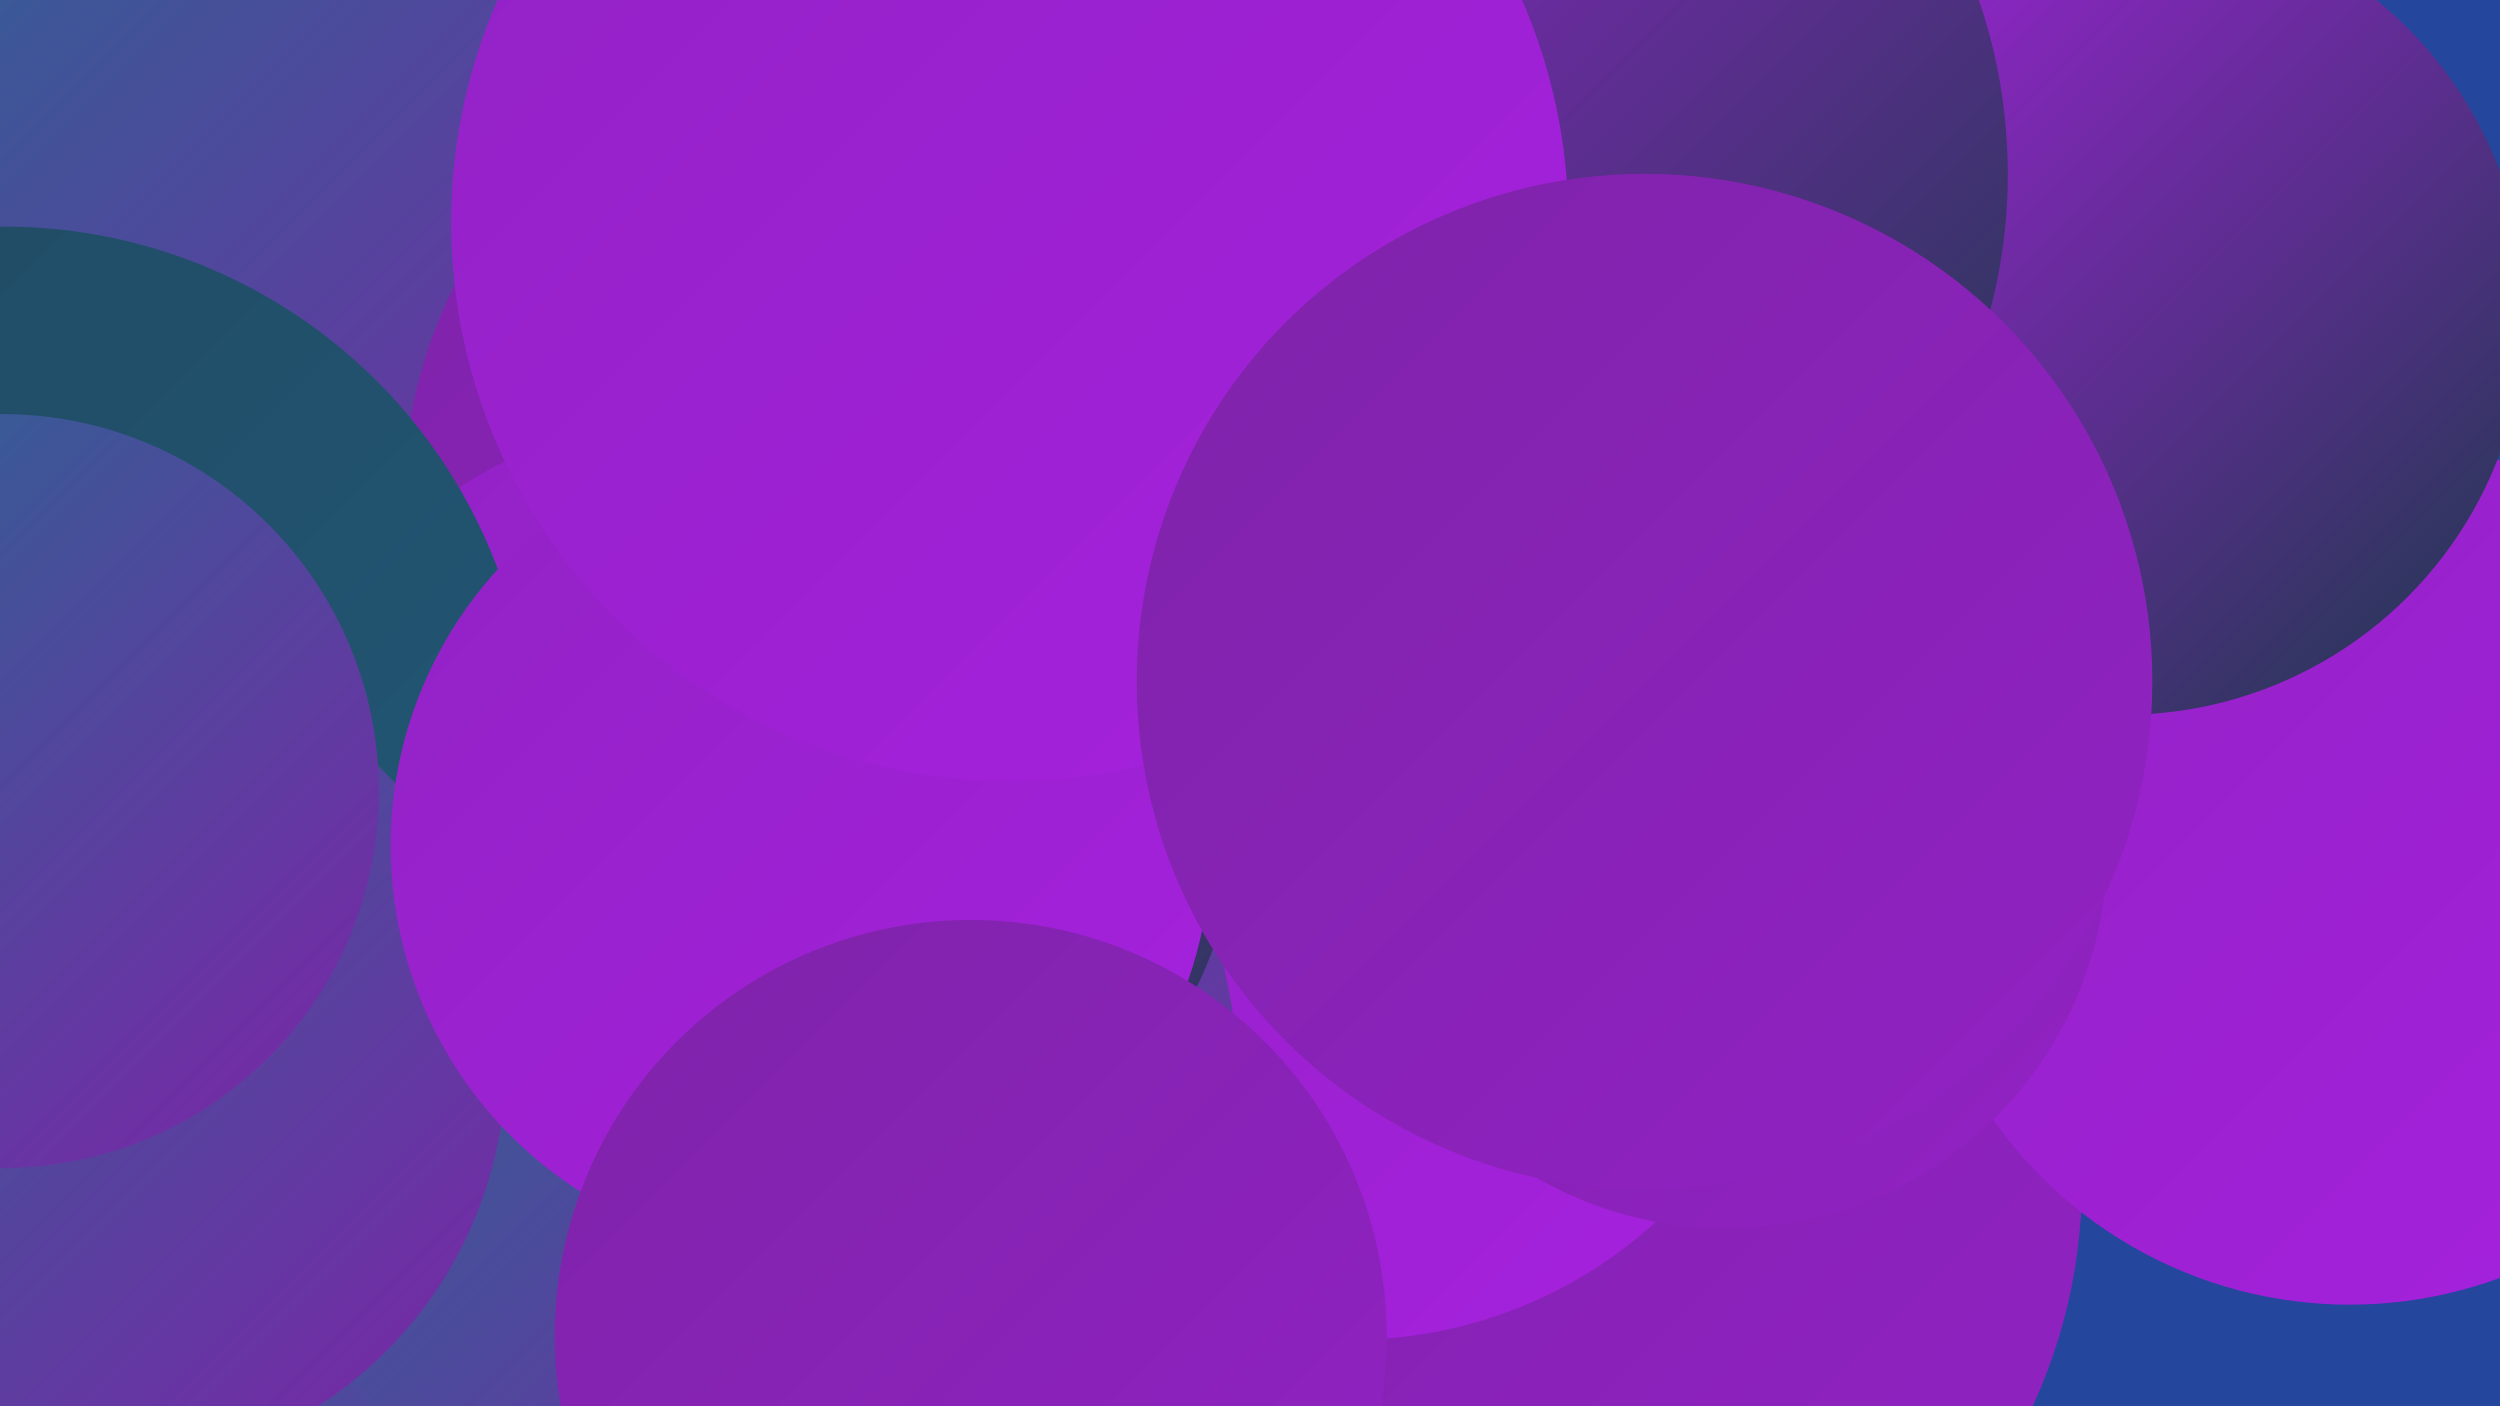
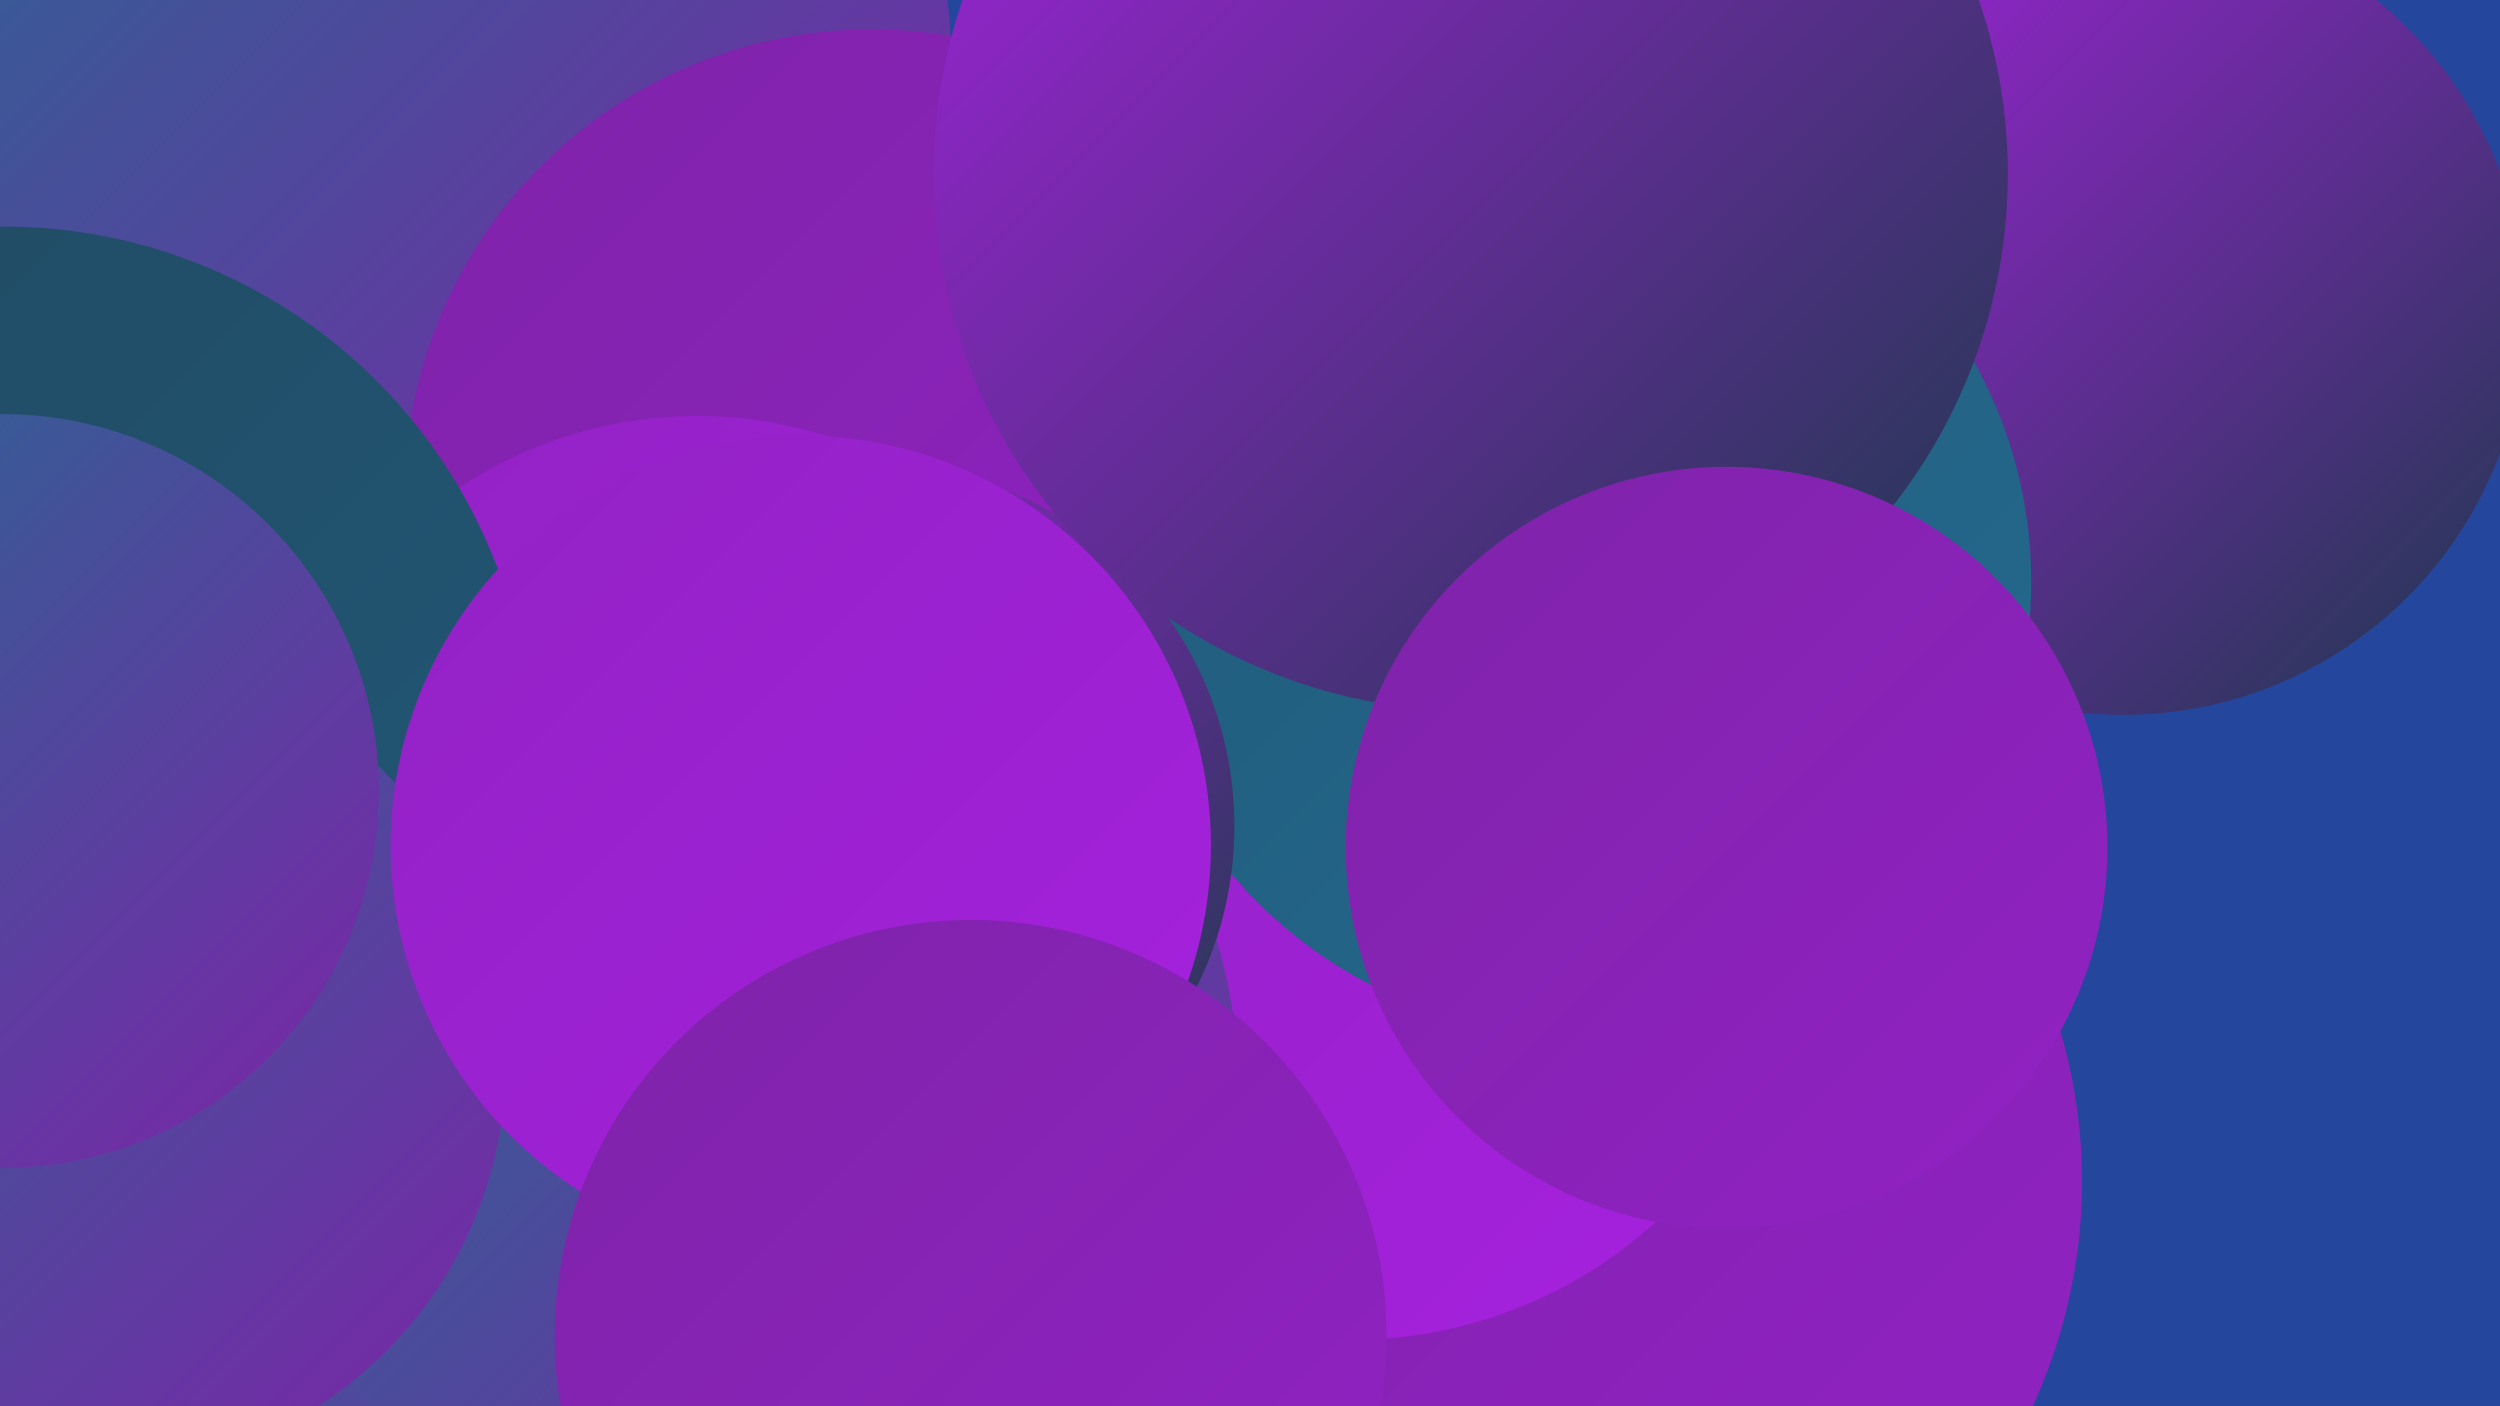
<svg xmlns="http://www.w3.org/2000/svg" width="1280" height="720">
  <defs>
    <linearGradient id="grad0" x1="0%" y1="0%" x2="100%" y2="100%">
      <stop offset="0%" style="stop-color:#1c394b;stop-opacity:1" />
      <stop offset="100%" style="stop-color:#204961;stop-opacity:1" />
    </linearGradient>
    <linearGradient id="grad1" x1="0%" y1="0%" x2="100%" y2="100%">
      <stop offset="0%" style="stop-color:#204961;stop-opacity:1" />
      <stop offset="100%" style="stop-color:#225978;stop-opacity:1" />
    </linearGradient>
    <linearGradient id="grad2" x1="0%" y1="0%" x2="100%" y2="100%">
      <stop offset="0%" style="stop-color:#225978;stop-opacity:1" />
      <stop offset="100%" style="stop-color:#236b90;stop-opacity:1" />
    </linearGradient>
    <linearGradient id="grad3" x1="0%" y1="0%" x2="100%" y2="100%">
      <stop offset="0%" style="stop-color:#236b90;stop-opacity:1" />
      <stop offset="100%" style="stop-color:#7e23a9;stop-opacity:1" />
    </linearGradient>
    <linearGradient id="grad4" x1="0%" y1="0%" x2="100%" y2="100%">
      <stop offset="0%" style="stop-color:#7e23a9;stop-opacity:1" />
      <stop offset="100%" style="stop-color:#9222c4;stop-opacity:1" />
    </linearGradient>
    <linearGradient id="grad5" x1="0%" y1="0%" x2="100%" y2="100%">
      <stop offset="0%" style="stop-color:#9222c4;stop-opacity:1" />
      <stop offset="100%" style="stop-color:#a621df;stop-opacity:1" />
    </linearGradient>
    <linearGradient id="grad6" x1="0%" y1="0%" x2="100%" y2="100%">
      <stop offset="0%" style="stop-color:#a621df;stop-opacity:1" />
      <stop offset="100%" style="stop-color:#1c394b;stop-opacity:1" />
    </linearGradient>
  </defs>
  <rect width="1280" height="720" fill="#24469d" />
  <circle cx="219" cy="32" r="268" fill="url(#grad3)" />
  <circle cx="792" cy="605" r="274" fill="url(#grad4)" />
  <circle cx="692" cy="455" r="231" fill="url(#grad5)" />
  <circle cx="446" cy="254" r="239" fill="url(#grad4)" />
  <circle cx="369" cy="557" r="265" fill="url(#grad3)" />
  <circle cx="357" cy="434" r="221" fill="url(#grad5)" />
-   <circle cx="1203" cy="445" r="223" fill="url(#grad5)" />
  <circle cx="372" cy="590" r="224" fill="url(#grad3)" />
  <circle cx="1087" cy="160" r="206" fill="url(#grad6)" />
  <circle cx="2" cy="386" r="270" fill="url(#grad1)" />
  <circle cx="808" cy="298" r="232" fill="url(#grad2)" />
  <circle cx="50" cy="544" r="209" fill="url(#grad3)" />
  <circle cx="447" cy="423" r="185" fill="url(#grad6)" />
  <circle cx="1" cy="405" r="193" fill="url(#grad3)" />
  <circle cx="753" cy="89" r="275" fill="url(#grad6)" />
  <circle cx="410" cy="433" r="210" fill="url(#grad5)" />
  <circle cx="884" cy="434" r="195" fill="url(#grad4)" />
-   <circle cx="517" cy="114" r="286" fill="url(#grad5)" />
  <circle cx="497" cy="684" r="213" fill="url(#grad4)" />
-   <circle cx="842" cy="349" r="260" fill="url(#grad4)" />
</svg>